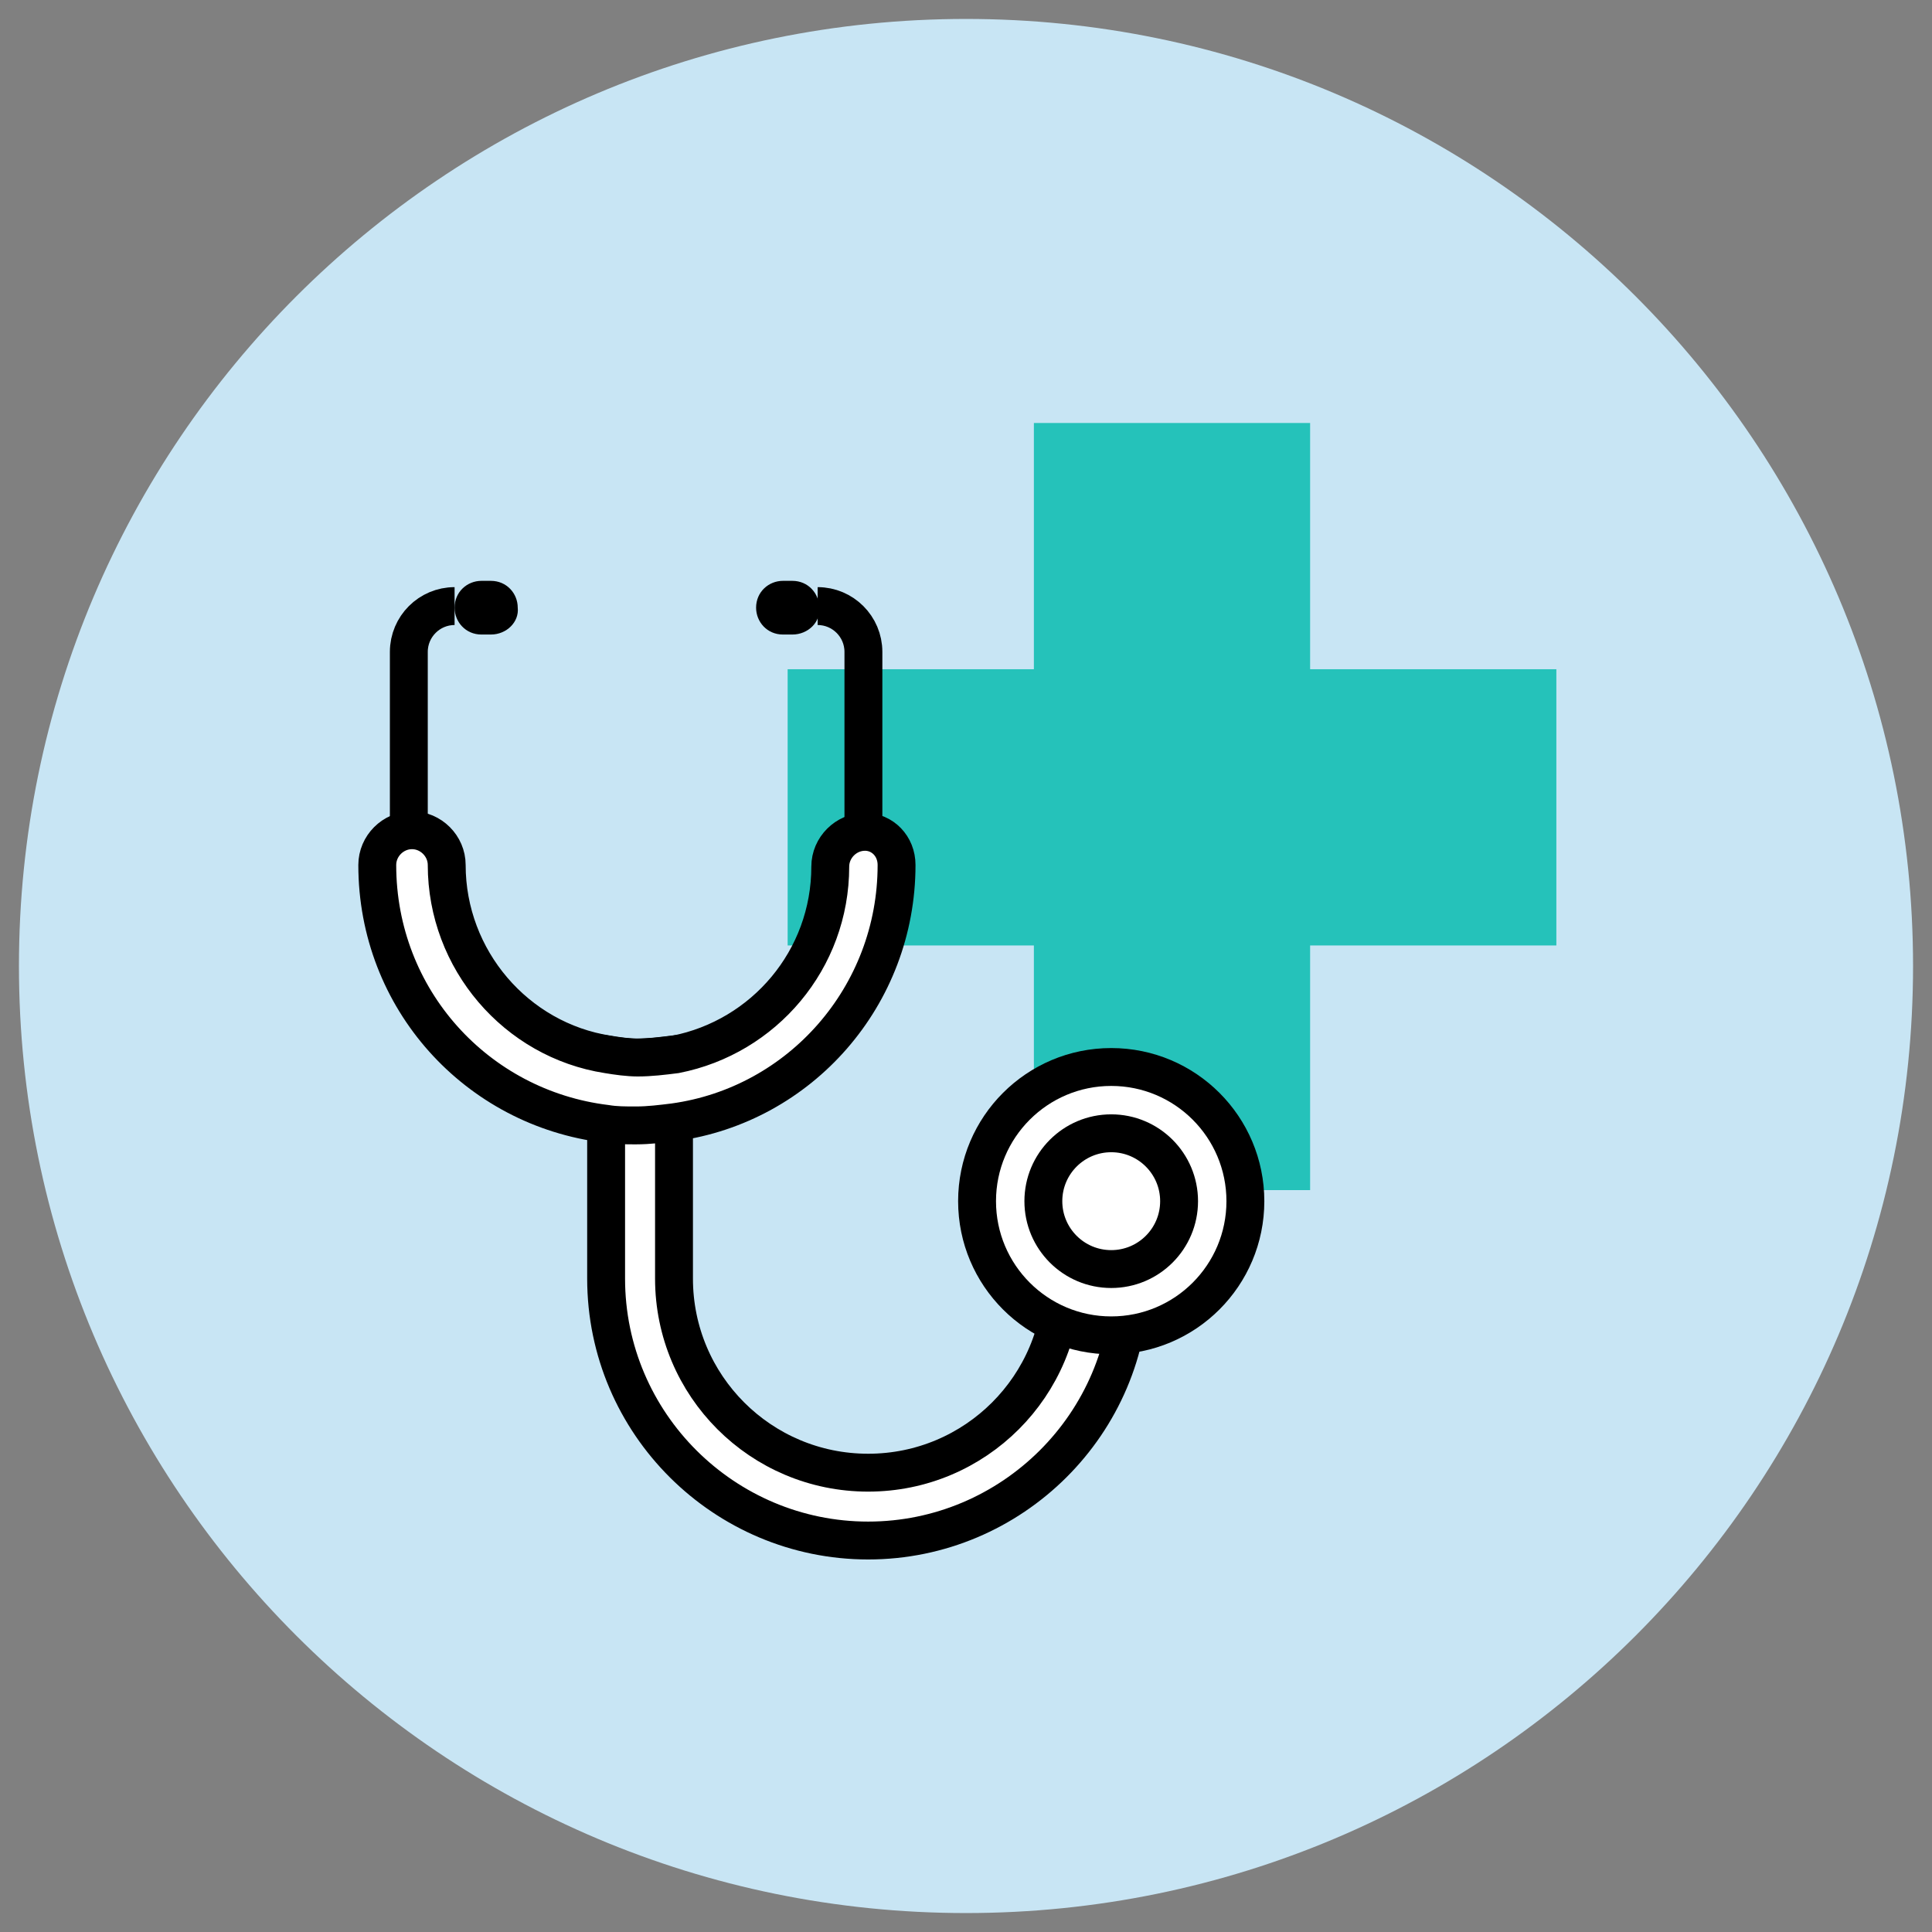
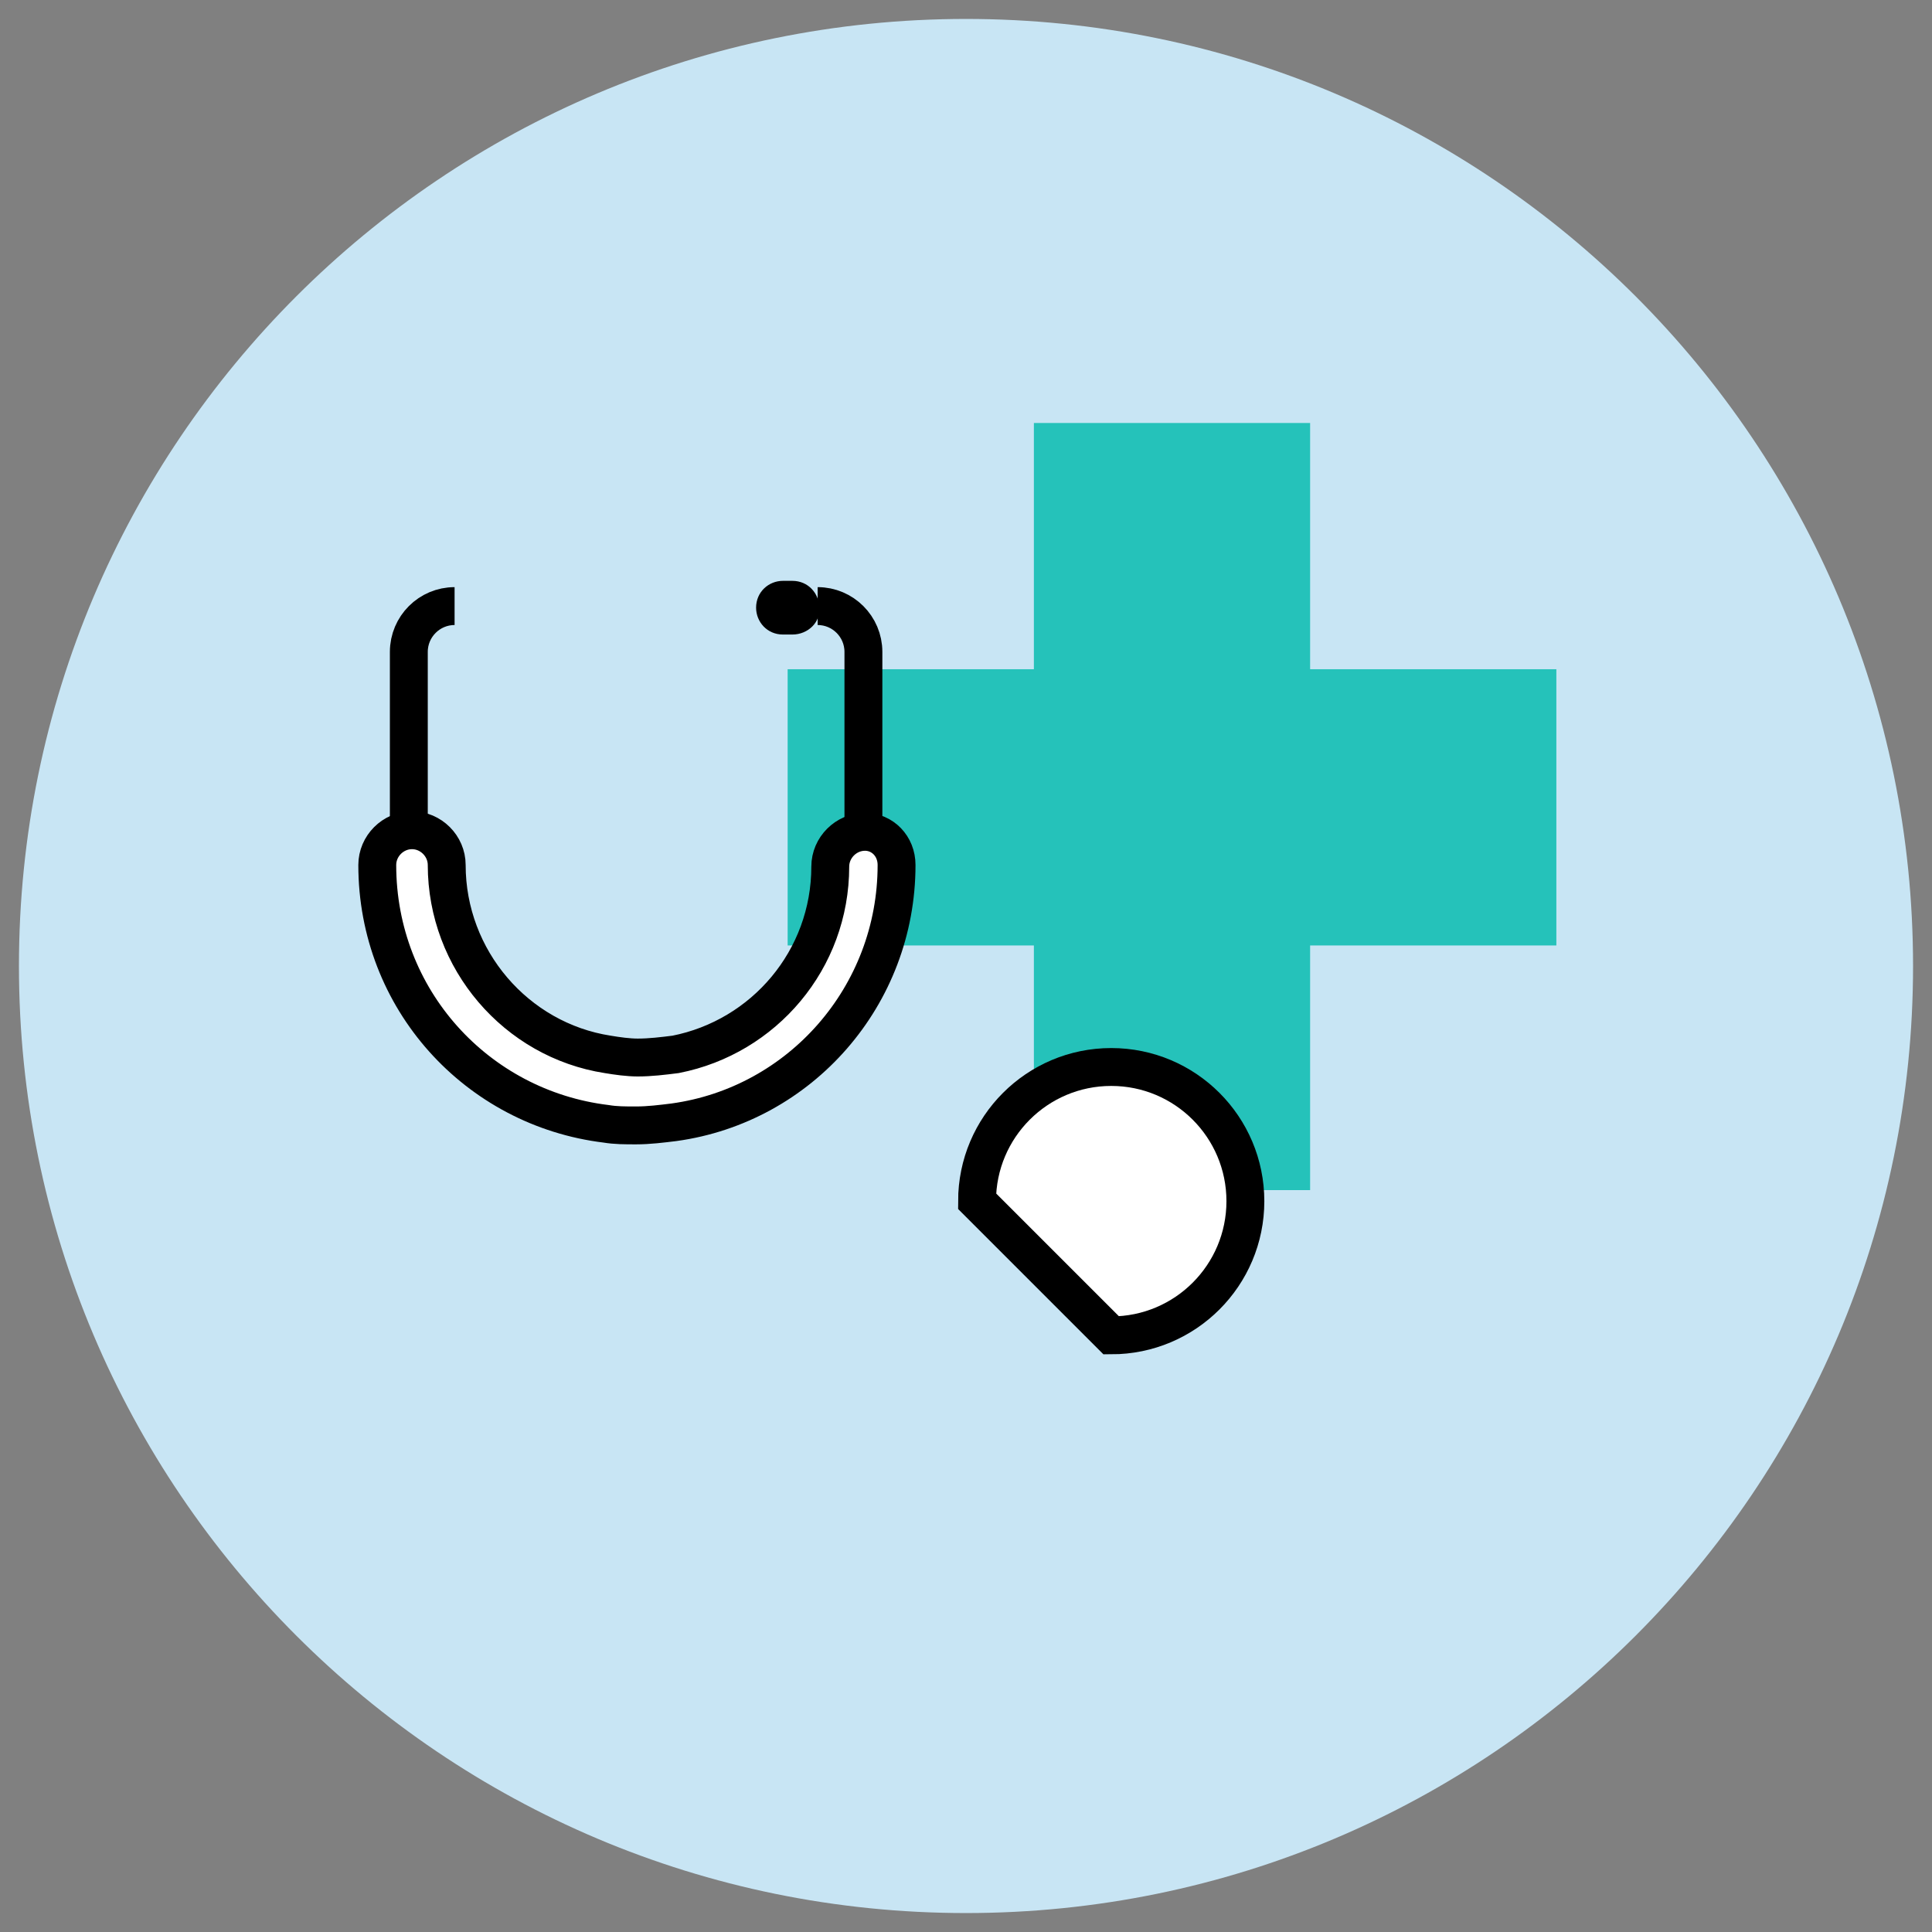
<svg xmlns="http://www.w3.org/2000/svg" width="51" height="51" viewBox="0 0 51 51" fill="none">
  <rect x="0" y="0" width="51" height="51" fill="#808080" stroke="none" />
  <g clip-path="url(#clip0_3684_6997)">
    <path d="M25.5 50.5C39.307 50.5 50.5 39.307 50.5 25.5C50.5 11.693 39.307 0.5 25.5 0.5C11.693 0.5 0.5 11.693 0.5 25.5C0.5 39.307 11.693 50.5 25.5 50.5Z" fill="#C8E5F4" />
    <path d="M41.084 17.666V24.958H34.584V31.416H27.292V24.958H20.792V17.666H27.292V11.166H34.584V17.666H41.084Z" fill="#25C2BA" />
    <path d="M21.584 15.999C22.25 15.999 22.792 16.541 22.792 17.208V22.791C22.792 26.125 20.084 28.833 16.75 28.833C13.459 28.833 10.792 26.166 10.792 22.875V17.208C10.792 16.541 11.334 15.999 12 15.999" stroke="black" stroke-miterlimit="10" />
-     <path d="M29.833 33.75C29.833 37.583 26.708 40.666 22.917 40.666C19.125 40.666 16 37.583 16 33.75V27.833C16.25 27.875 16.542 27.916 16.792 27.916C17.125 27.916 17.458 27.875 17.792 27.833V33.75C17.792 36.583 20.083 38.875 22.917 38.875C25.75 38.875 28.042 36.583 28.042 33.75H29.833Z" fill="white" stroke="black" stroke-miterlimit="10" />
    <path d="M23.667 22.833C23.667 26.291 21.125 29.166 17.792 29.625C17.459 29.666 17.125 29.708 16.792 29.708C16.5 29.708 16.25 29.708 16 29.666C12.584 29.25 9.959 26.375 9.959 22.833C9.959 22.333 10.375 21.916 10.875 21.916C11.375 21.916 11.792 22.333 11.792 22.833C11.792 25.333 13.625 27.458 16.042 27.833C16.292 27.875 16.584 27.916 16.834 27.916C17.167 27.916 17.5 27.875 17.834 27.833C20.167 27.375 21.917 25.333 21.917 22.875C21.917 22.375 22.334 21.958 22.834 21.958C23.292 21.958 23.667 22.333 23.667 22.833Z" fill="white" stroke="black" stroke-miterlimit="10" />
-     <path d="M12.958 16.75H12.708C12.292 16.75 12 16.416 12 16.041C12 15.625 12.333 15.333 12.708 15.333H12.958C13.375 15.333 13.667 15.666 13.667 16.041C13.708 16.416 13.375 16.75 12.958 16.75Z" fill="black" />
    <path d="M20.917 16.75H20.667C20.25 16.75 19.959 16.416 19.959 16.041C19.959 15.625 20.292 15.333 20.667 15.333H20.917C21.334 15.333 21.625 15.666 21.625 16.041C21.667 16.416 21.334 16.75 20.917 16.75Z" fill="black" />
-     <path d="M29.334 35.25C31.29 35.25 32.875 33.664 32.875 31.708C32.875 29.752 31.29 28.166 29.334 28.166C27.378 28.166 25.792 29.752 25.792 31.708C25.792 33.664 27.378 35.25 29.334 35.25Z" fill="white" stroke="black" stroke-miterlimit="10" />
-     <path d="M29.334 33.5C30.323 33.5 31.125 32.698 31.125 31.708C31.125 30.719 30.323 29.916 29.334 29.916C28.344 29.916 27.542 30.719 27.542 31.708C27.542 32.698 28.344 33.5 29.334 33.5Z" fill="white" stroke="black" stroke-miterlimit="10" />
+     <path d="M29.334 35.25C31.29 35.25 32.875 33.664 32.875 31.708C32.875 29.752 31.29 28.166 29.334 28.166C27.378 28.166 25.792 29.752 25.792 31.708Z" fill="white" stroke="black" stroke-miterlimit="10" />
  </g>
  <defs>
    <clipPath id="clip0_3684_6997">
      <rect width="50" height="50" fill="white" transform="translate(0.5 0.5)" />
    </clipPath>
  </defs>
</svg>